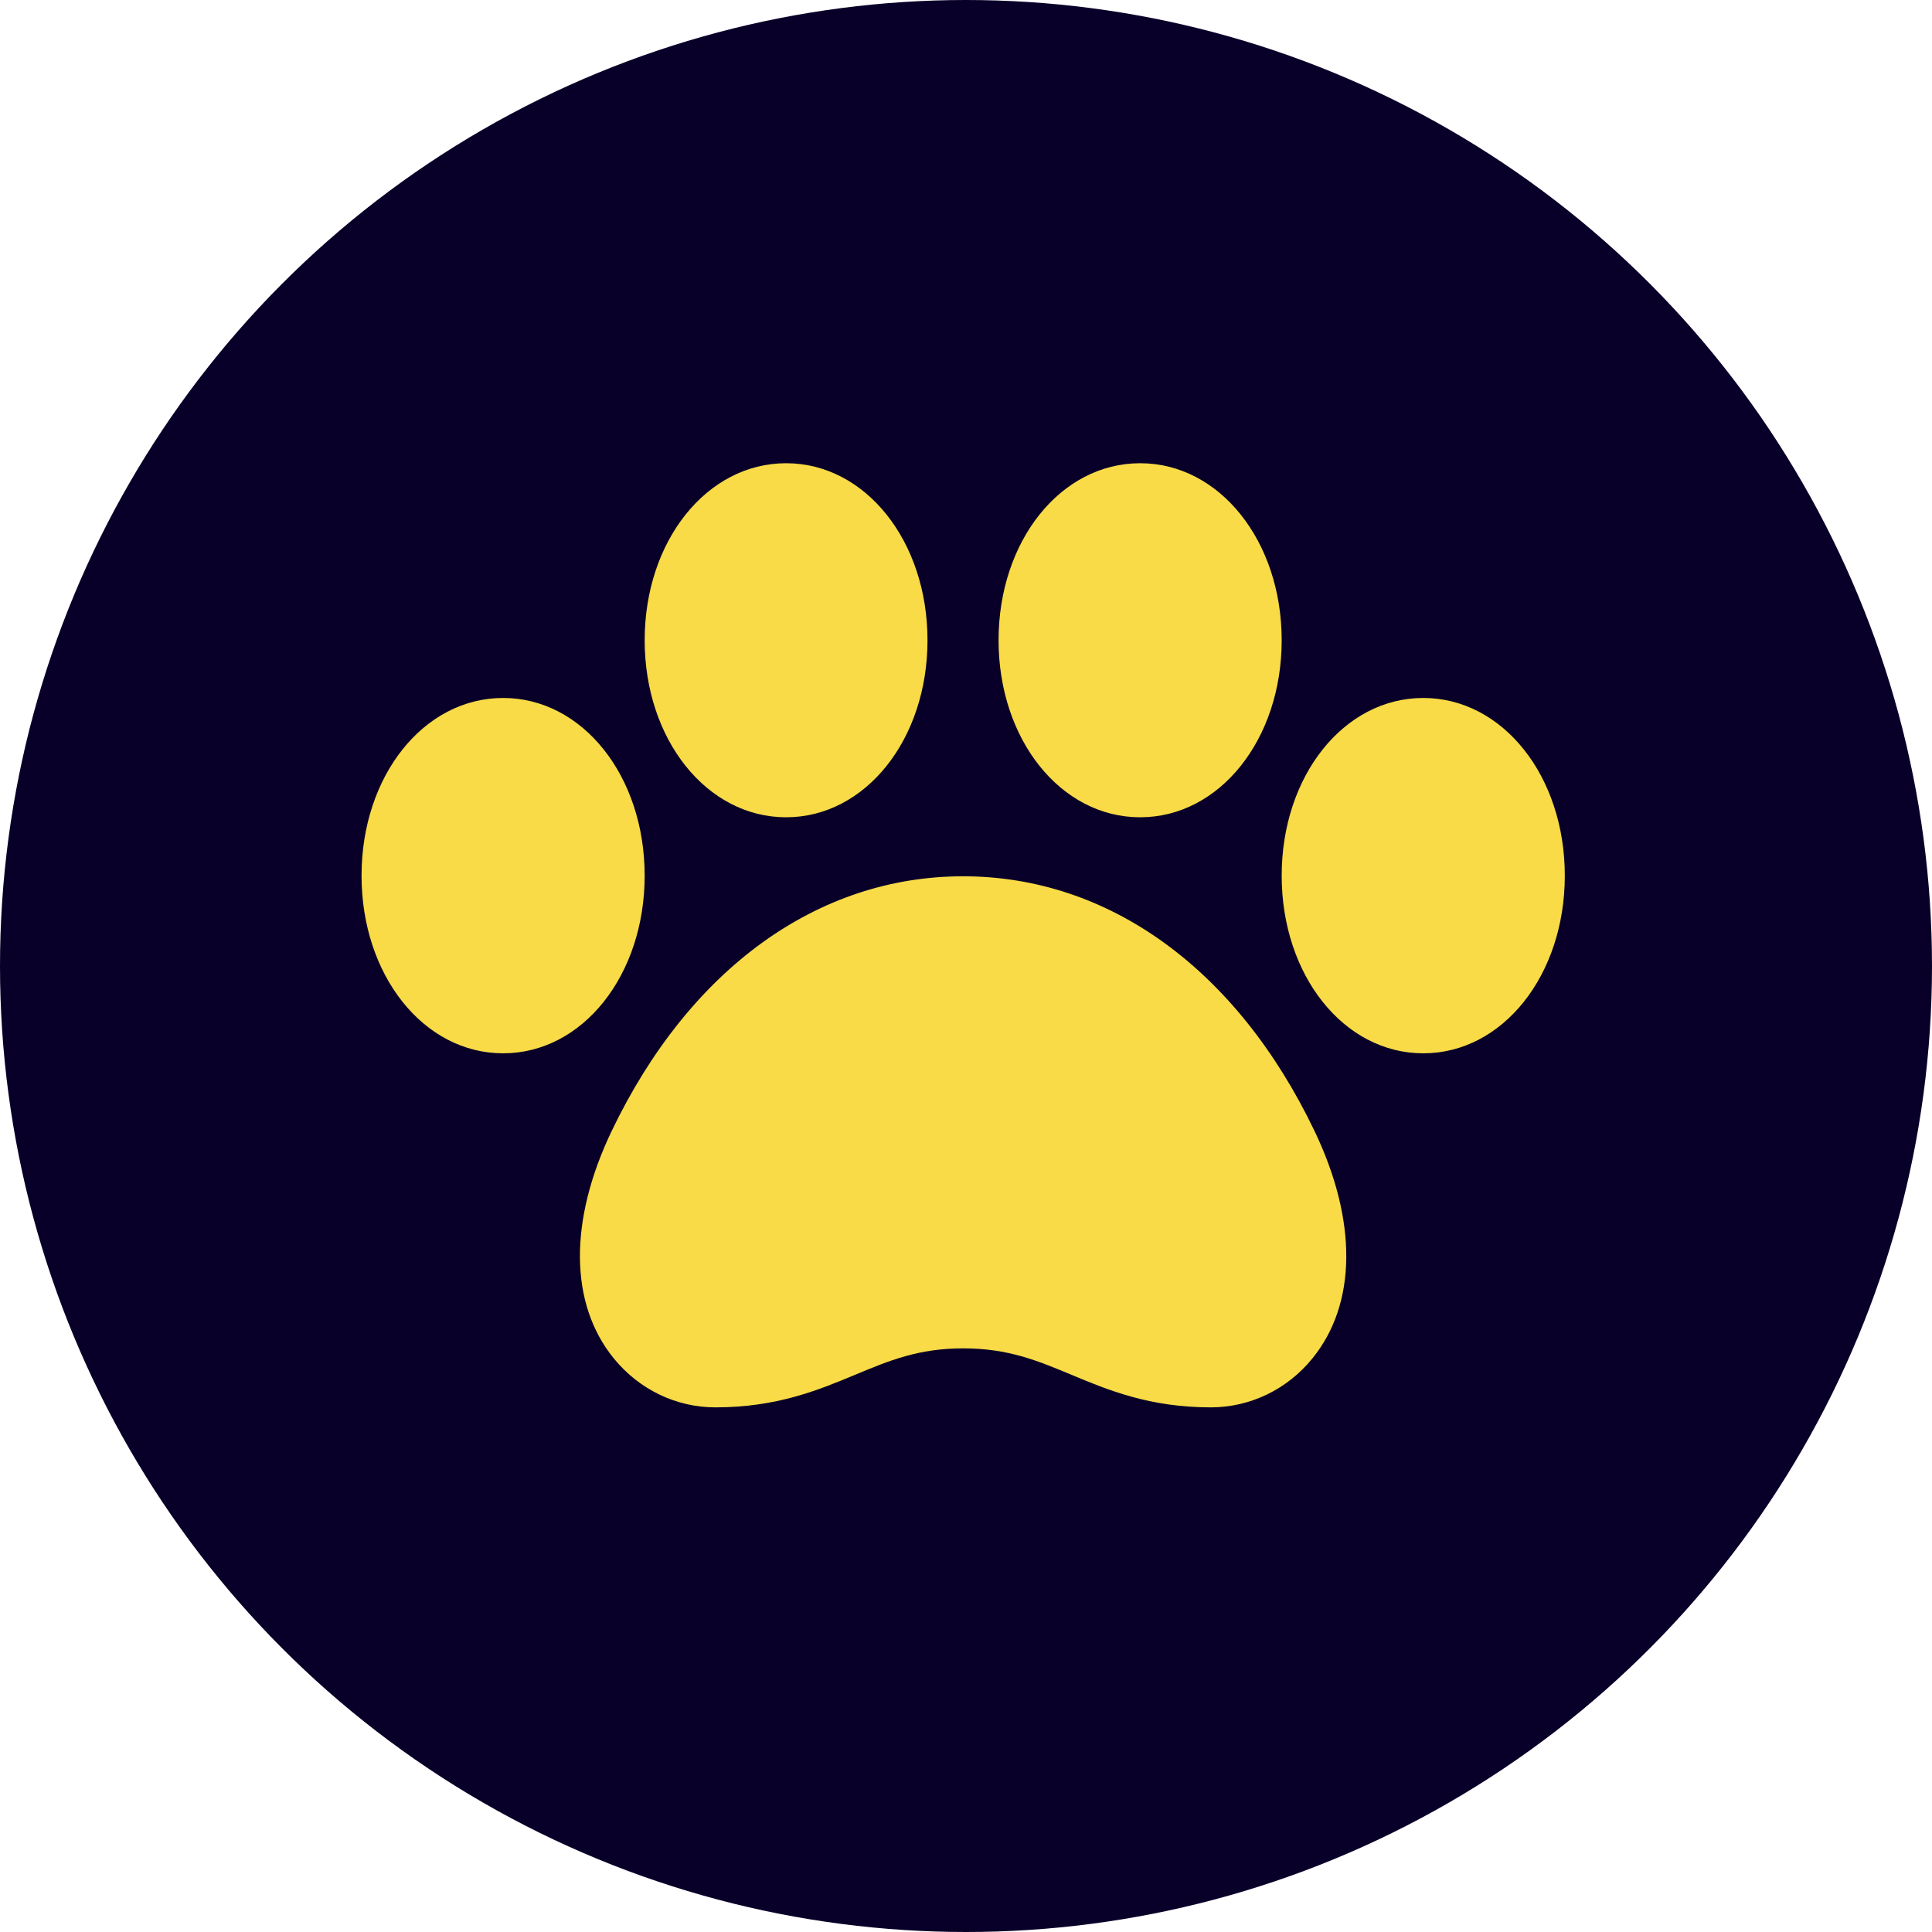
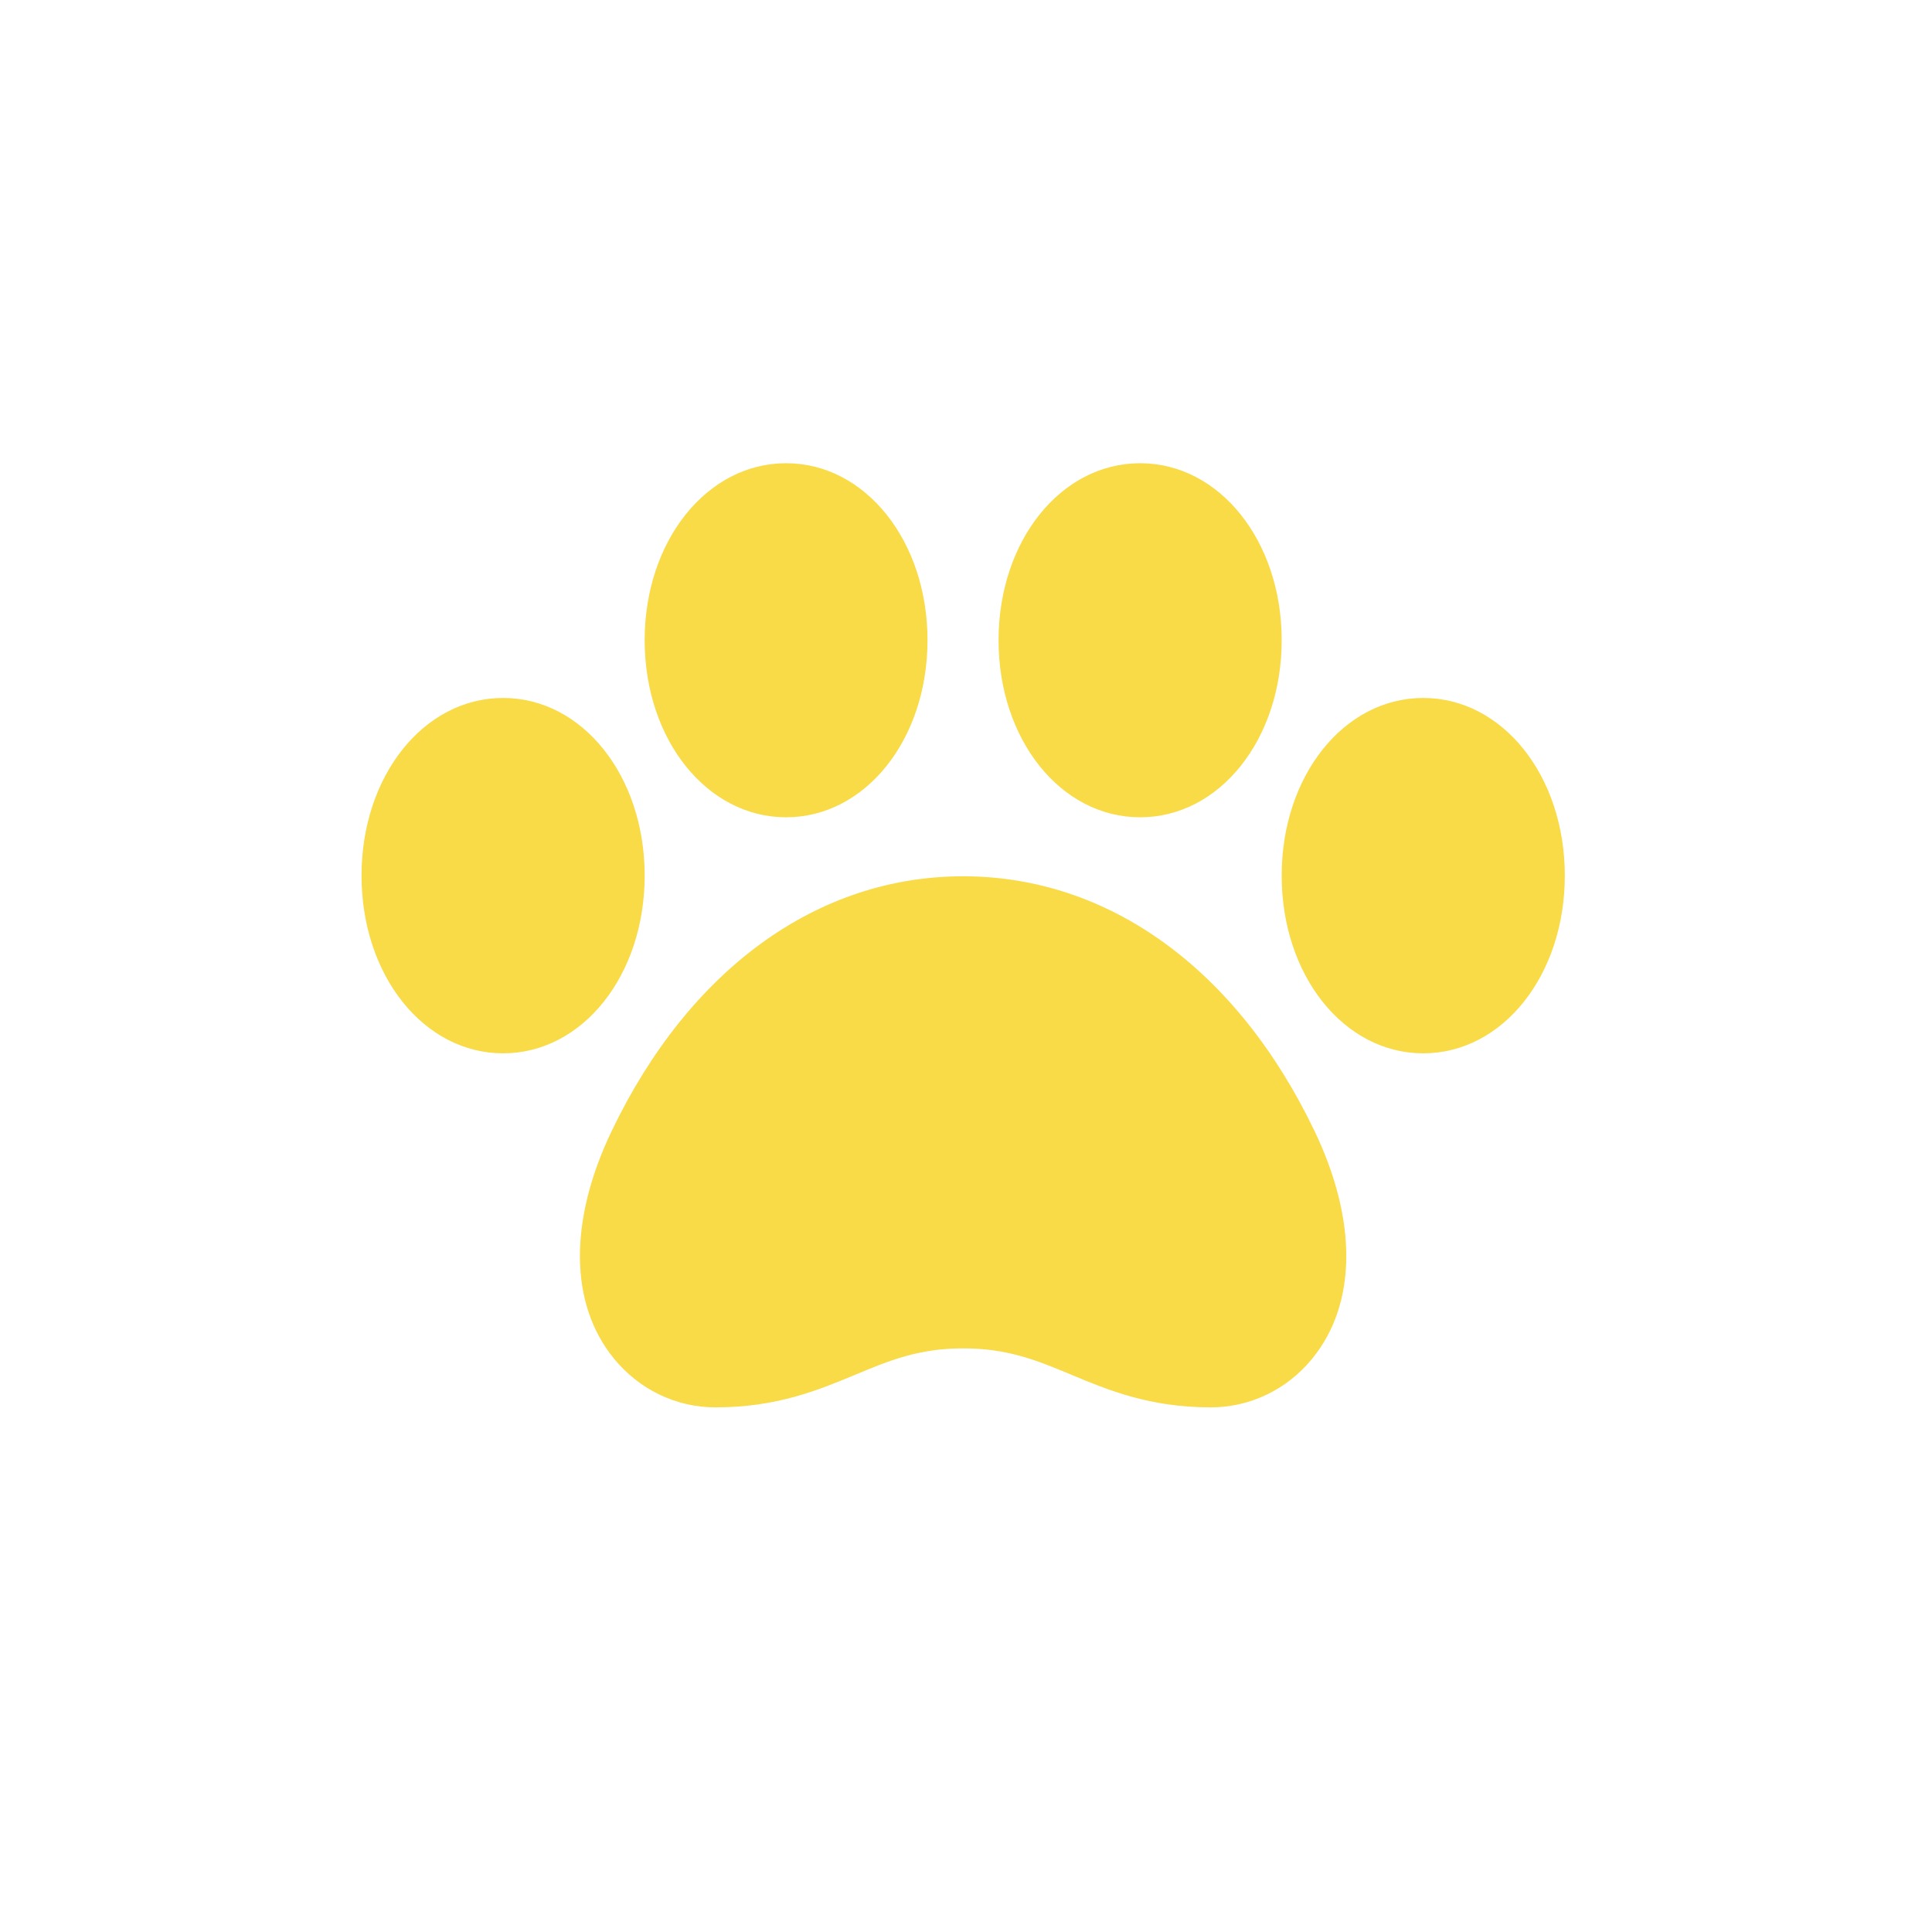
<svg xmlns="http://www.w3.org/2000/svg" width="342" height="342" viewBox="0 0 342 342" fill="none">
-   <circle cx="171" cy="171" r="171" fill="#090029" />
  <ellipse cx="50.501" cy="30.298" rx="50.501" ry="30.298" transform="matrix(0.747 -0.665 0.655 0.756 92.289 213.352)" fill="#F8DB46" />
  <ellipse cx="50.448" cy="30.329" rx="50.448" ry="30.329" transform="matrix(0.794 0.608 -0.597 0.802 165.125 146.151)" fill="#F8DB46" />
  <ellipse cx="32.411" cy="19.474" rx="32.411" ry="19.474" transform="matrix(0.999 0.04 -0.039 0.999 135.4 191.732)" fill="#F8DB46" />
  <ellipse cx="88.961" cy="153.748" rx="16.641" ry="24.479" fill="#F8DB46" />
  <ellipse cx="140.547" cy="111.543" rx="16.641" ry="24.479" fill="#F8DB46" />
  <ellipse cx="203.781" cy="111.543" rx="16.641" ry="24.479" fill="#F8DB46" />
  <ellipse cx="252.039" cy="153.748" rx="16.641" ry="24.479" fill="#F8DB46" />
  <path d="M89.059 186.456C75.001 186.456 64 172.647 64 155.004C64 137.362 75.001 123.553 89.059 123.553C103.117 123.553 114.118 137.362 114.118 155.004C114.118 172.647 103.117 186.456 89.059 186.456ZM89.059 133.998C83.145 133.998 76.529 142.981 76.529 155.004C76.529 167.027 83.145 176.01 89.059 176.01C94.973 176.01 101.588 167.027 101.588 155.004C101.588 142.981 94.973 133.998 89.059 133.998ZM139.151 144.674C125.118 144.674 114.118 130.906 114.118 113.337C114.118 95.767 125.118 82 139.151 82C153.184 82 164.185 95.767 164.185 113.337C164.185 130.906 153.184 144.674 139.151 144.674ZM139.151 92.446C133.25 92.446 126.647 101.377 126.647 113.337C126.647 125.297 133.25 134.228 139.151 134.228C145.053 134.228 151.656 125.297 151.656 113.337C151.656 101.377 145.053 92.446 139.151 92.446ZM201.824 144.674C187.766 144.674 176.765 130.906 176.765 113.337C176.765 95.767 187.766 82 201.824 82C215.882 82 226.882 95.767 226.882 113.337C226.882 130.906 215.882 144.674 201.824 144.674ZM201.824 92.446C195.91 92.446 189.294 101.377 189.294 113.337C189.294 125.297 195.91 134.228 201.824 134.228C207.737 134.228 214.353 125.297 214.353 113.337C214.353 101.377 207.737 92.446 201.824 92.446ZM251.941 186.456C237.883 186.456 226.882 172.647 226.882 155.004C226.882 137.362 237.883 123.553 251.941 123.553C265.999 123.553 277 137.362 277 155.004C277 172.647 265.999 186.456 251.941 186.456ZM251.941 133.998C246.027 133.998 239.412 142.981 239.412 155.004C239.412 167.027 246.027 176.01 251.941 176.01C257.855 176.01 264.471 167.027 264.471 155.004C264.471 142.981 257.855 133.998 251.941 133.998ZM214.353 249.13C203.477 249.13 196.123 246.059 189.645 243.353C183.631 240.846 178.444 238.684 170.5 238.684C162.594 238.684 157.407 240.846 151.393 243.353C144.89 246.059 137.523 249.13 126.647 249.13C119.681 249.13 113.128 245.965 108.642 240.449C100.786 230.777 100.661 216.101 108.291 200.182C122.036 171.54 144.702 155.119 170.487 155.119C196.273 155.119 218.951 171.54 232.683 200.182C240.314 216.101 240.189 230.777 232.333 240.449C227.86 245.965 221.294 249.13 214.328 249.13H214.353ZM170.5 228.239C181.388 228.239 188.755 231.31 195.246 234.015C201.247 236.522 206.434 238.684 214.353 238.684C217.084 238.684 219.866 237.19 221.983 234.6C227.396 227.946 227.045 216.529 221.069 204.067C209.329 179.604 190.898 165.565 170.5 165.565C150.102 165.565 131.671 179.593 119.931 204.067C113.955 216.529 113.616 227.946 119.017 234.6C121.122 237.201 123.903 238.684 126.647 238.684C134.566 238.684 139.765 236.522 145.792 234.005C152.282 231.299 159.65 228.228 170.5 228.228V228.239Z" fill="#F8DB46" />
</svg>